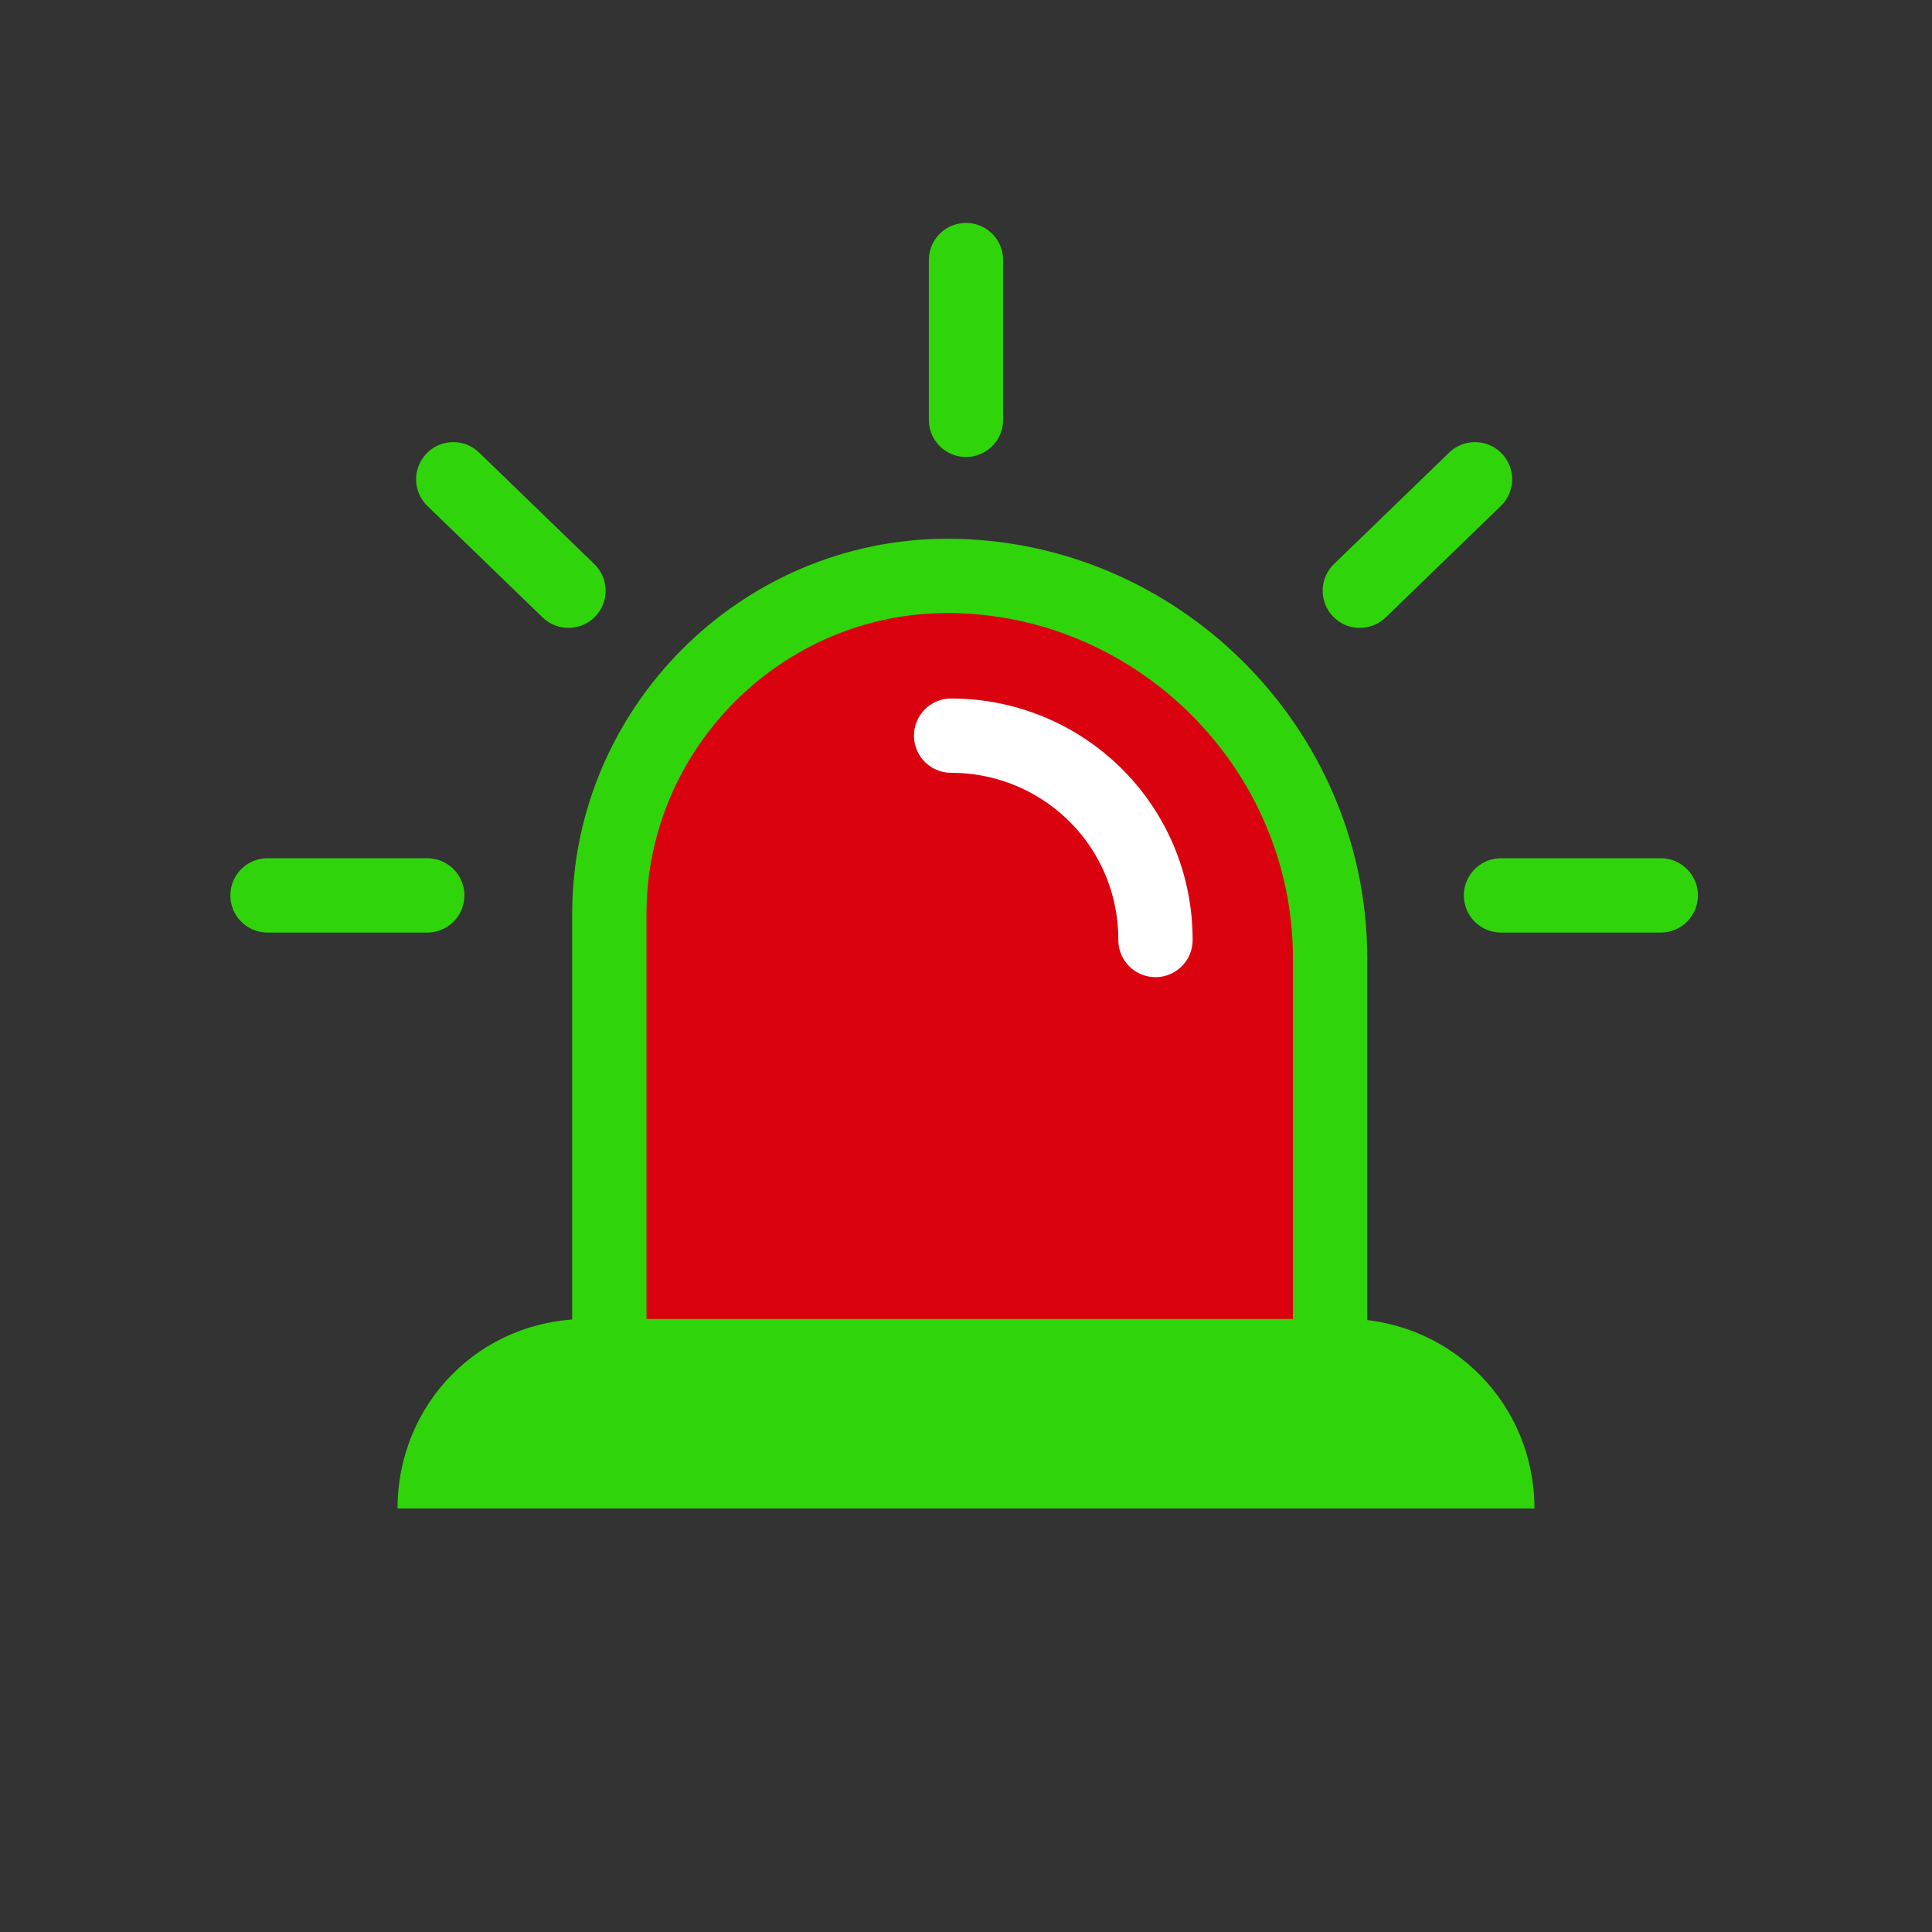
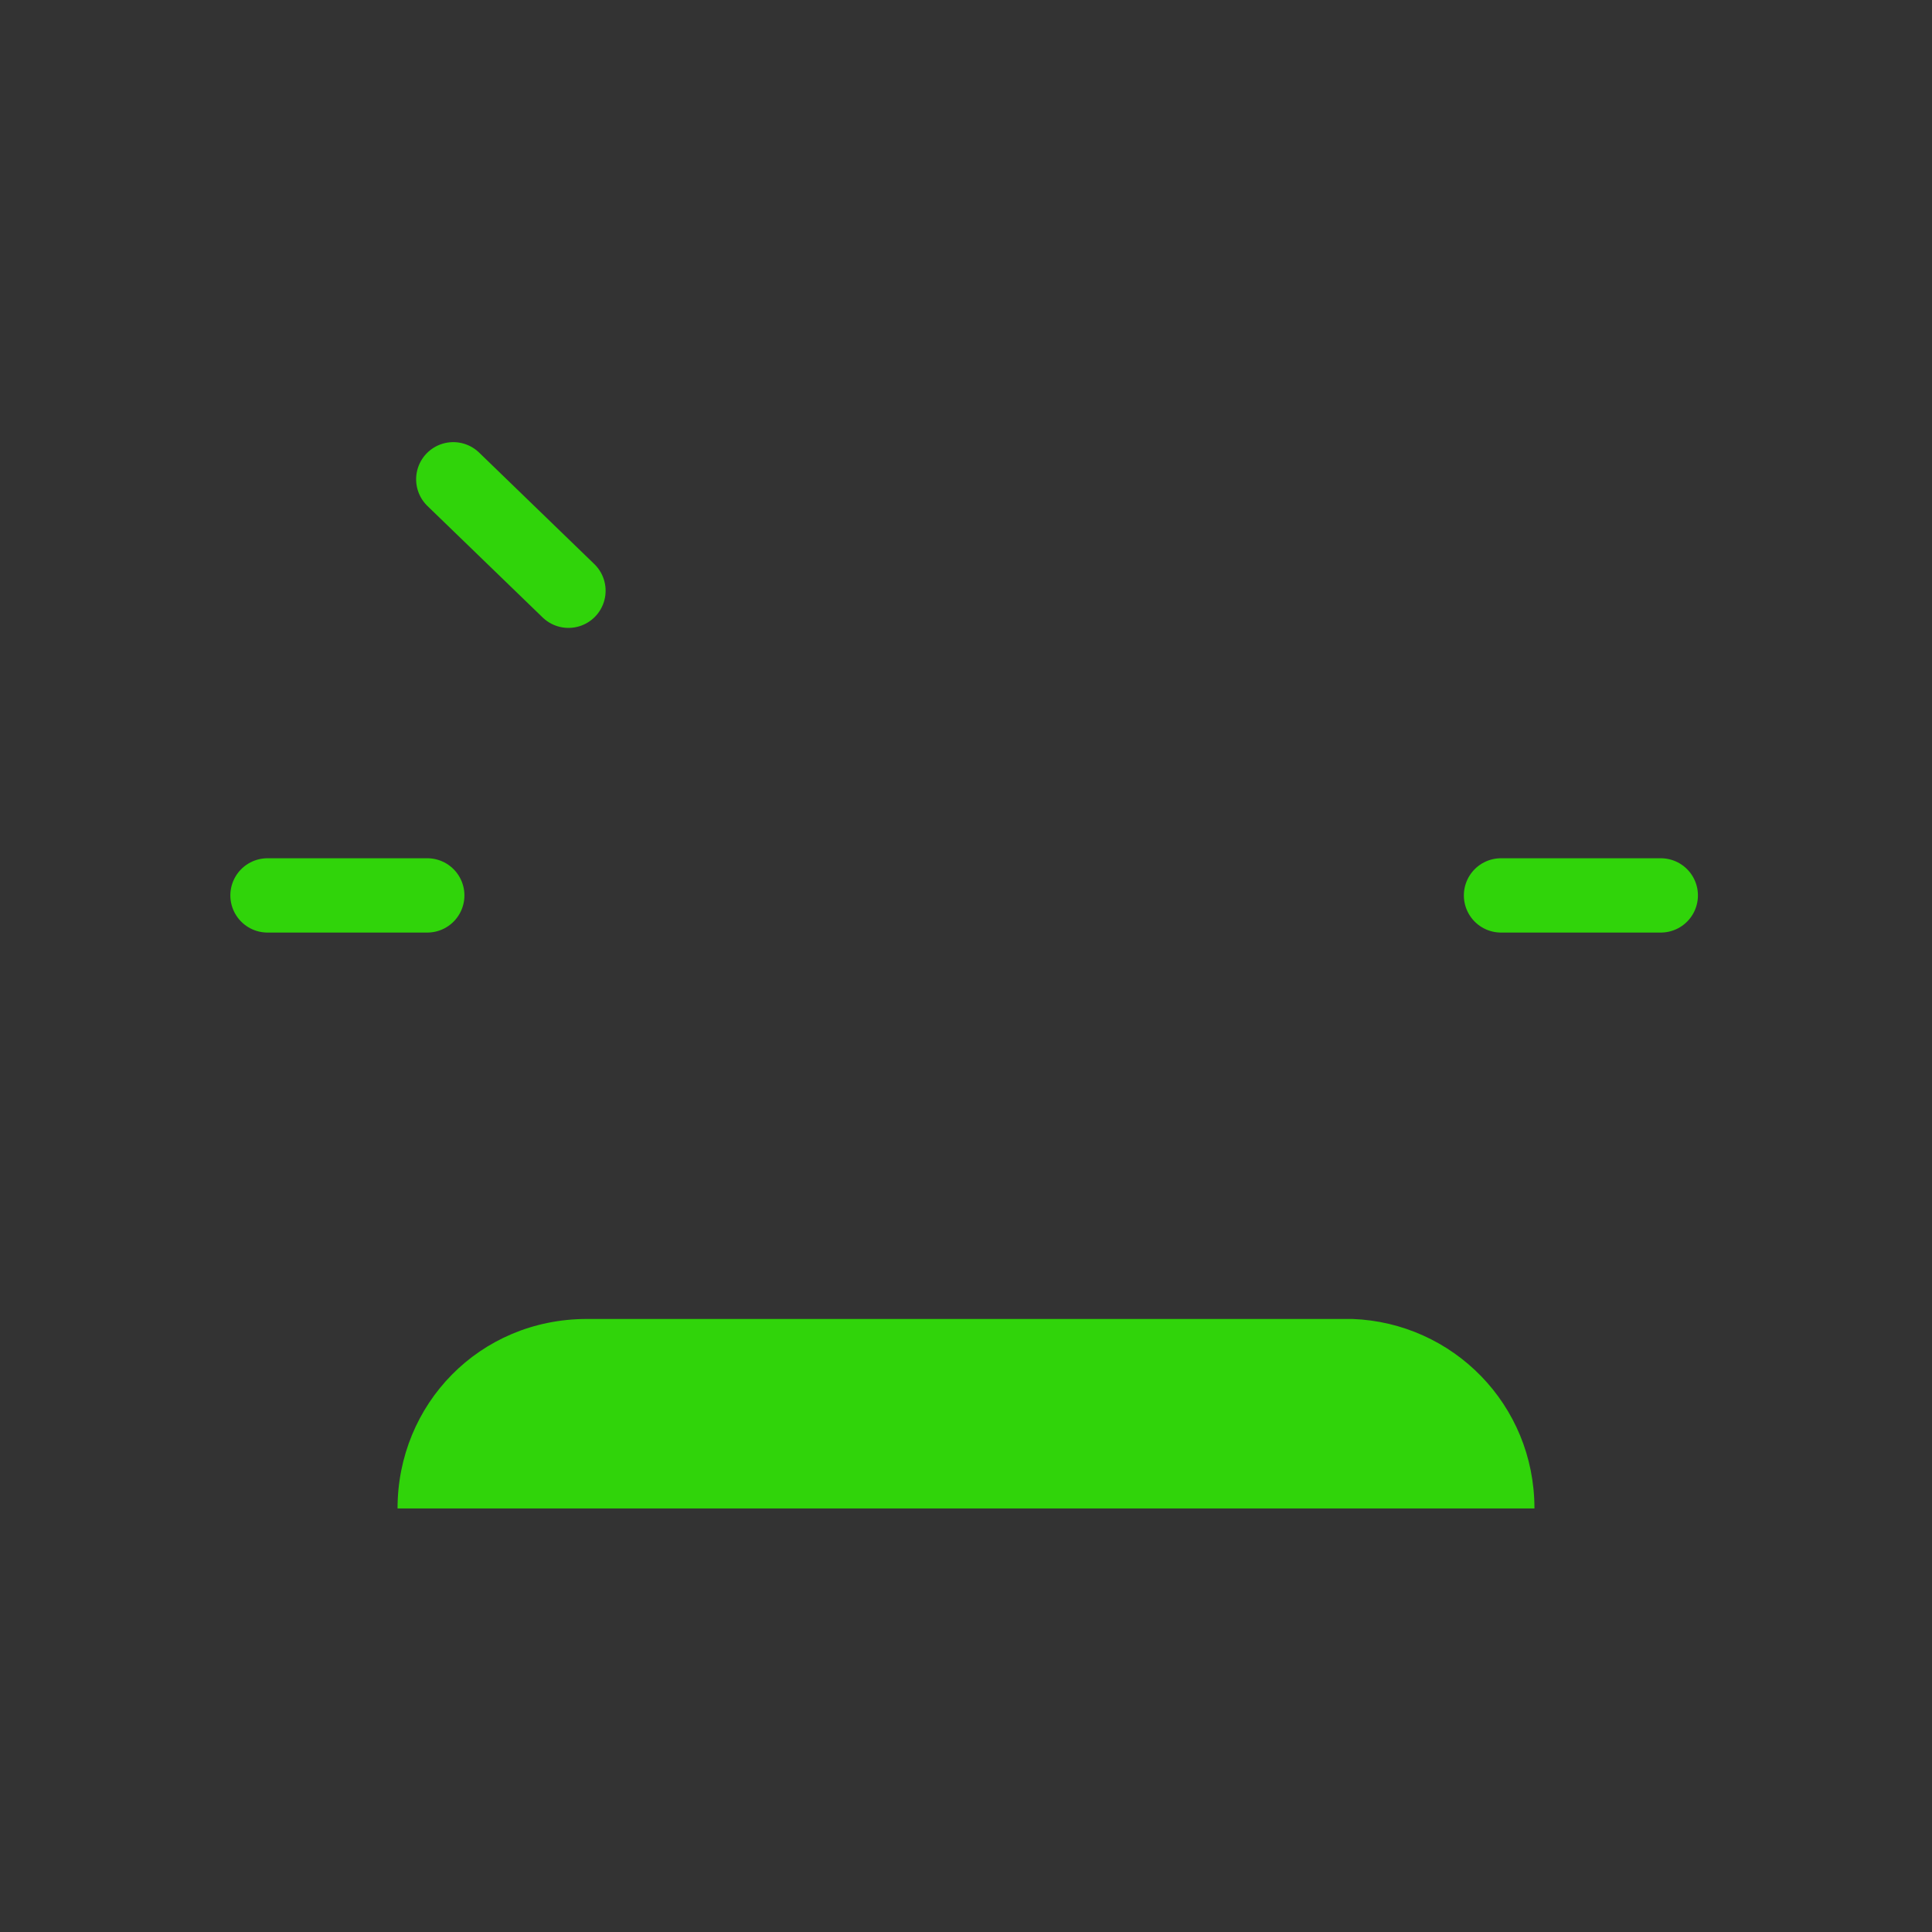
<svg xmlns="http://www.w3.org/2000/svg" id="uuid-b2e68dfc-d3d3-4007-9881-de7ec7c87e58" data-name="Ebene 1" viewBox="0 0 52 52" width="52" height="52">
  <rect x="0" y="0" width="52" height="52" fill="#333333" stroke="none" />
  <defs>
    <style>
      .uuid-c1cb75e4-b370-4043-b5c2-d325553fe928 {
        fill: #fff;
      }

      .uuid-0315041a-1388-4db9-be09-500fb1e76cda {
        fill: #30d40a;
      }

      .uuid-14a8b734-be8c-46d2-a616-41733fa2e418 {
        fill: #da020e;
      }

      .uuid-14a8b734-be8c-46d2-a616-41733fa2e418, .uuid-958d2682-0b54-42d6-986e-b85ceee02db8, .uuid-ec606e37-2c99-45cd-acc0-c7791eaadd35 {
        stroke-miterlimit: 10;
        stroke-width: 2px;
      }

      .uuid-14a8b734-be8c-46d2-a616-41733fa2e418, .uuid-ec606e37-2c99-45cd-acc0-c7791eaadd35 {
        stroke: #30d40a;
      }

      .uuid-958d2682-0b54-42d6-986e-b85ceee02db8 {
        stroke: #fff;
      }

      .uuid-958d2682-0b54-42d6-986e-b85ceee02db8, .uuid-ec606e37-2c99-45cd-acc0-c7791eaadd35 {
        fill: none;
        stroke-linecap: round;
      }
    </style>
  </defs>
  <g id="uuid-e2938416-0e13-4bfc-8791-954f317284a6" data-name="Signal">
    <g>
-       <line class="uuid-ec606e37-2c99-45cd-acc0-c7791eaadd35" x1="26" y1="7" x2="26" y2="11.3" />
      <g>
        <line class="uuid-ec606e37-2c99-45cd-acc0-c7791eaadd35" x1="44.7" y1="24.1" x2="40.4" y2="24.1" />
        <line class="uuid-ec606e37-2c99-45cd-acc0-c7791eaadd35" x1="11.5" y1="24.1" x2="7.2" y2="24.1" />
      </g>
      <g>
-         <line class="uuid-ec606e37-2c99-45cd-acc0-c7791eaadd35" x1="36.6" y1="15.9" x2="39.7" y2="12.9" />
        <line class="uuid-ec606e37-2c99-45cd-acc0-c7791eaadd35" x1="15.3" y1="15.9" x2="12.2" y2="12.9" />
      </g>
    </g>
    <g>
-       <path class="uuid-14a8b734-be8c-46d2-a616-41733fa2e418" d="m35.2,36.8h-18.4c-.2,0-.4-.2-.4-.4v-11.8c0-5,4.1-9.1,9.1-9.1h0c5.6,0,10.3,4.6,10.3,10.3v10.5c-.2.3-.4.5-.6.5Z" />
-       <path class="uuid-958d2682-0b54-42d6-986e-b85ceee02db8" d="m25.6,19.8h0c3,0,5.5,2.4,5.5,5.5" />
      <path class="uuid-0315041a-1388-4db9-be09-500fb1e76cda" d="m41.3,40.6H10.7c0-2.8,2.2-5.1,5.1-5.1h20.6c2.7.1,4.9,2.3,4.9,5.1h0Z" />
    </g>
  </g>
</svg>